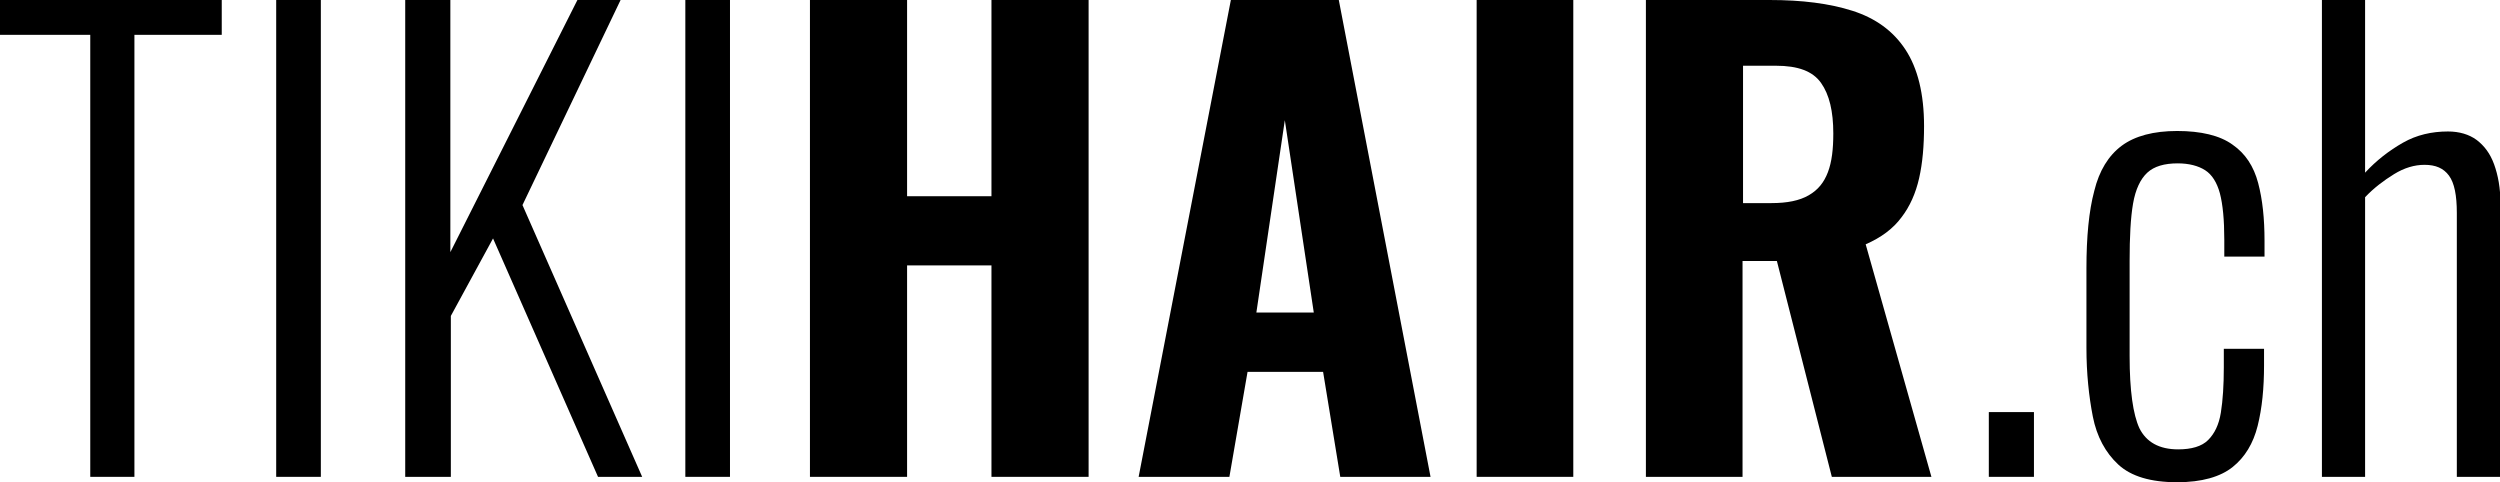
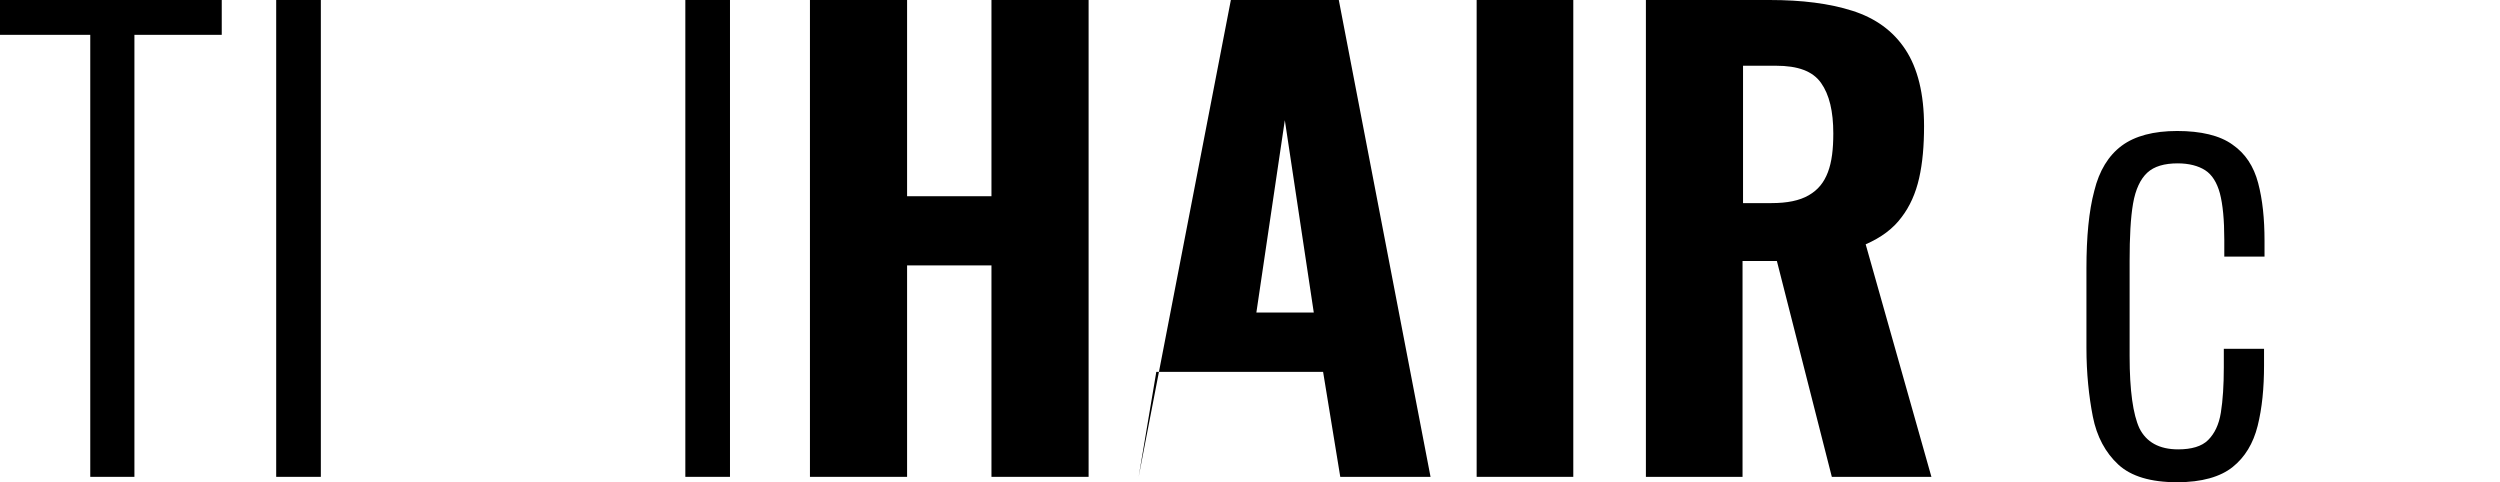
<svg xmlns="http://www.w3.org/2000/svg" viewBox="0 0 50.96 9.83" id="Ebene_2">
  <g id="Ebene_1-2">
    <path d="m1.84,9.72V.71H0v-.71h4.52v.71h-1.78v9.01h-.91Z" />
    <path d="m5.63,9.72V0h.91v9.72h-.91Z" />
-     <path d="m8.26,9.72V0h.92v5.14L11.77,0h.88l-2,4.18,2.44,5.54h-.9l-2.14-4.86-.86,1.58v3.28h-.92Z" />
    <path d="m13.97,9.72V0h.91v9.72h-.91Z" />
    <path d="m16.51,9.72V0h1.98v4h1.72V0h1.98v9.72h-1.98v-4.31h-1.72v4.31h-1.98Z" />
-     <path d="m23.21,9.72l1.88-9.72h2.2l1.87,9.72h-1.84l-.35-2.14h-1.54l-.37,2.14h-1.86Zm2.41-3.35h1.16l-.59-3.92-.58,3.92Z" />
+     <path d="m23.21,9.72l1.88-9.72h2.2l1.87,9.72h-1.84l-.35-2.14h-1.54h-1.86Zm2.41-3.35h1.16l-.59-3.92-.58,3.92Z" />
    <path d="m30.1,9.72V0h1.97v9.72h-1.97Z" />
    <path d="m33.55,9.72V0h2.52c.66,0,1.22.07,1.69.22s.83.41,1.08.79.38.9.38,1.56c0,.4-.03.75-.1,1.06s-.19.58-.36.8c-.17.23-.41.41-.73.55l1.34,4.74h-2.03l-1.12-4.4h-.7v4.4h-1.98Zm1.98-5.58h.58c.32,0,.57-.05.76-.16s.31-.26.39-.47c.08-.21.11-.47.11-.79,0-.45-.08-.79-.25-1.03s-.47-.35-.92-.35h-.67v2.8Z" />
-     <path d="m40.54,9.72v-1.32h.92v1.32h-.92Z" />
    <path d="m44.38,9.83c-.54,0-.94-.12-1.2-.36-.26-.24-.44-.57-.52-.98s-.13-.88-.13-1.4v-1.62c0-.64.05-1.17.16-1.58.1-.41.29-.72.56-.92.27-.2.65-.3,1.13-.3s.87.09,1.13.28c.26.18.43.44.52.78.09.34.13.73.13,1.18v.32h-.82v-.34c0-.41-.03-.72-.09-.95-.06-.22-.16-.38-.3-.47-.14-.09-.33-.14-.56-.14-.27,0-.48.06-.62.19s-.24.34-.29.63c-.05.29-.07.68-.07,1.17v1.94c0,.7.07,1.19.2,1.47.14.28.4.43.79.43.27,0,.48-.06.61-.19s.22-.31.26-.56.06-.56.06-.92v-.38h.82v.34c0,.46-.04.87-.13,1.23-.09.36-.26.64-.51.84-.25.2-.63.31-1.13.31Z" />
-     <path d="m47.33,9.72V0h.88v3.52c.23-.25.49-.45.77-.61.28-.16.59-.23.92-.23.23,0,.43.06.58.17.16.12.28.28.36.5.08.22.13.49.13.8v5.57h-.89v-5.38c0-.36-.05-.61-.16-.76-.11-.15-.27-.22-.5-.22-.2,0-.41.06-.62.19s-.41.28-.59.47v5.7h-.88Z" />
  </g>
</svg>